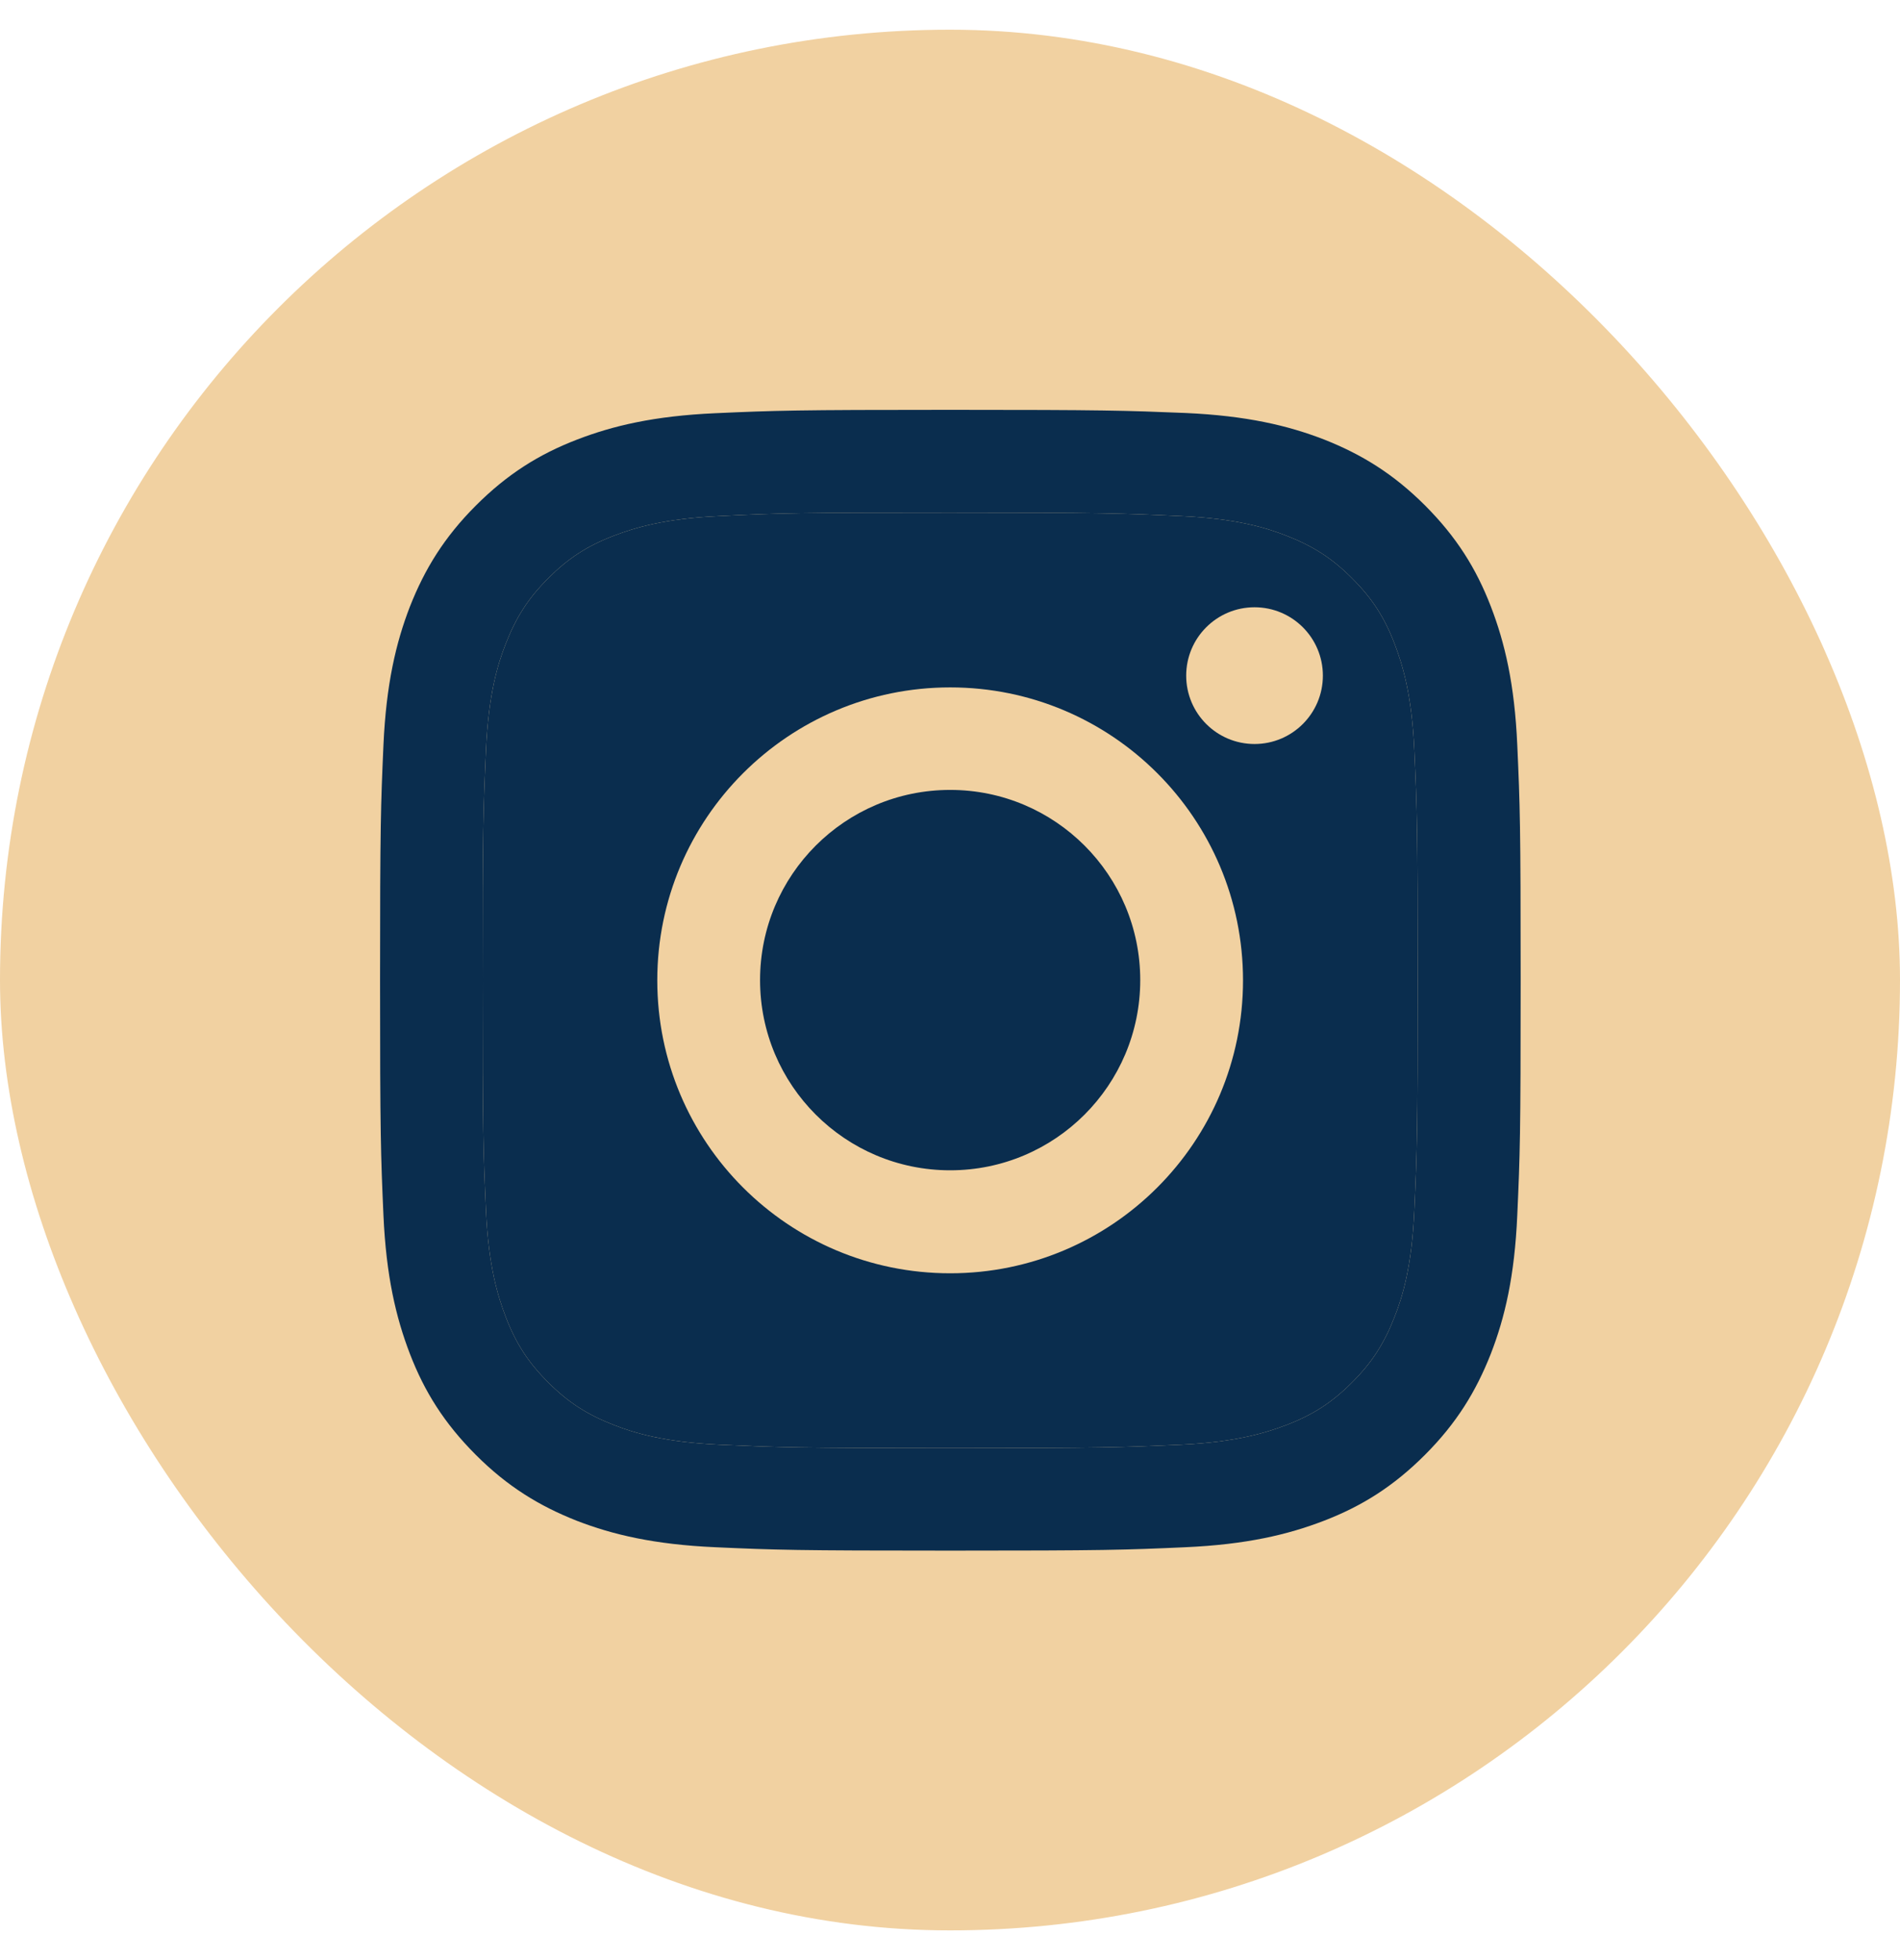
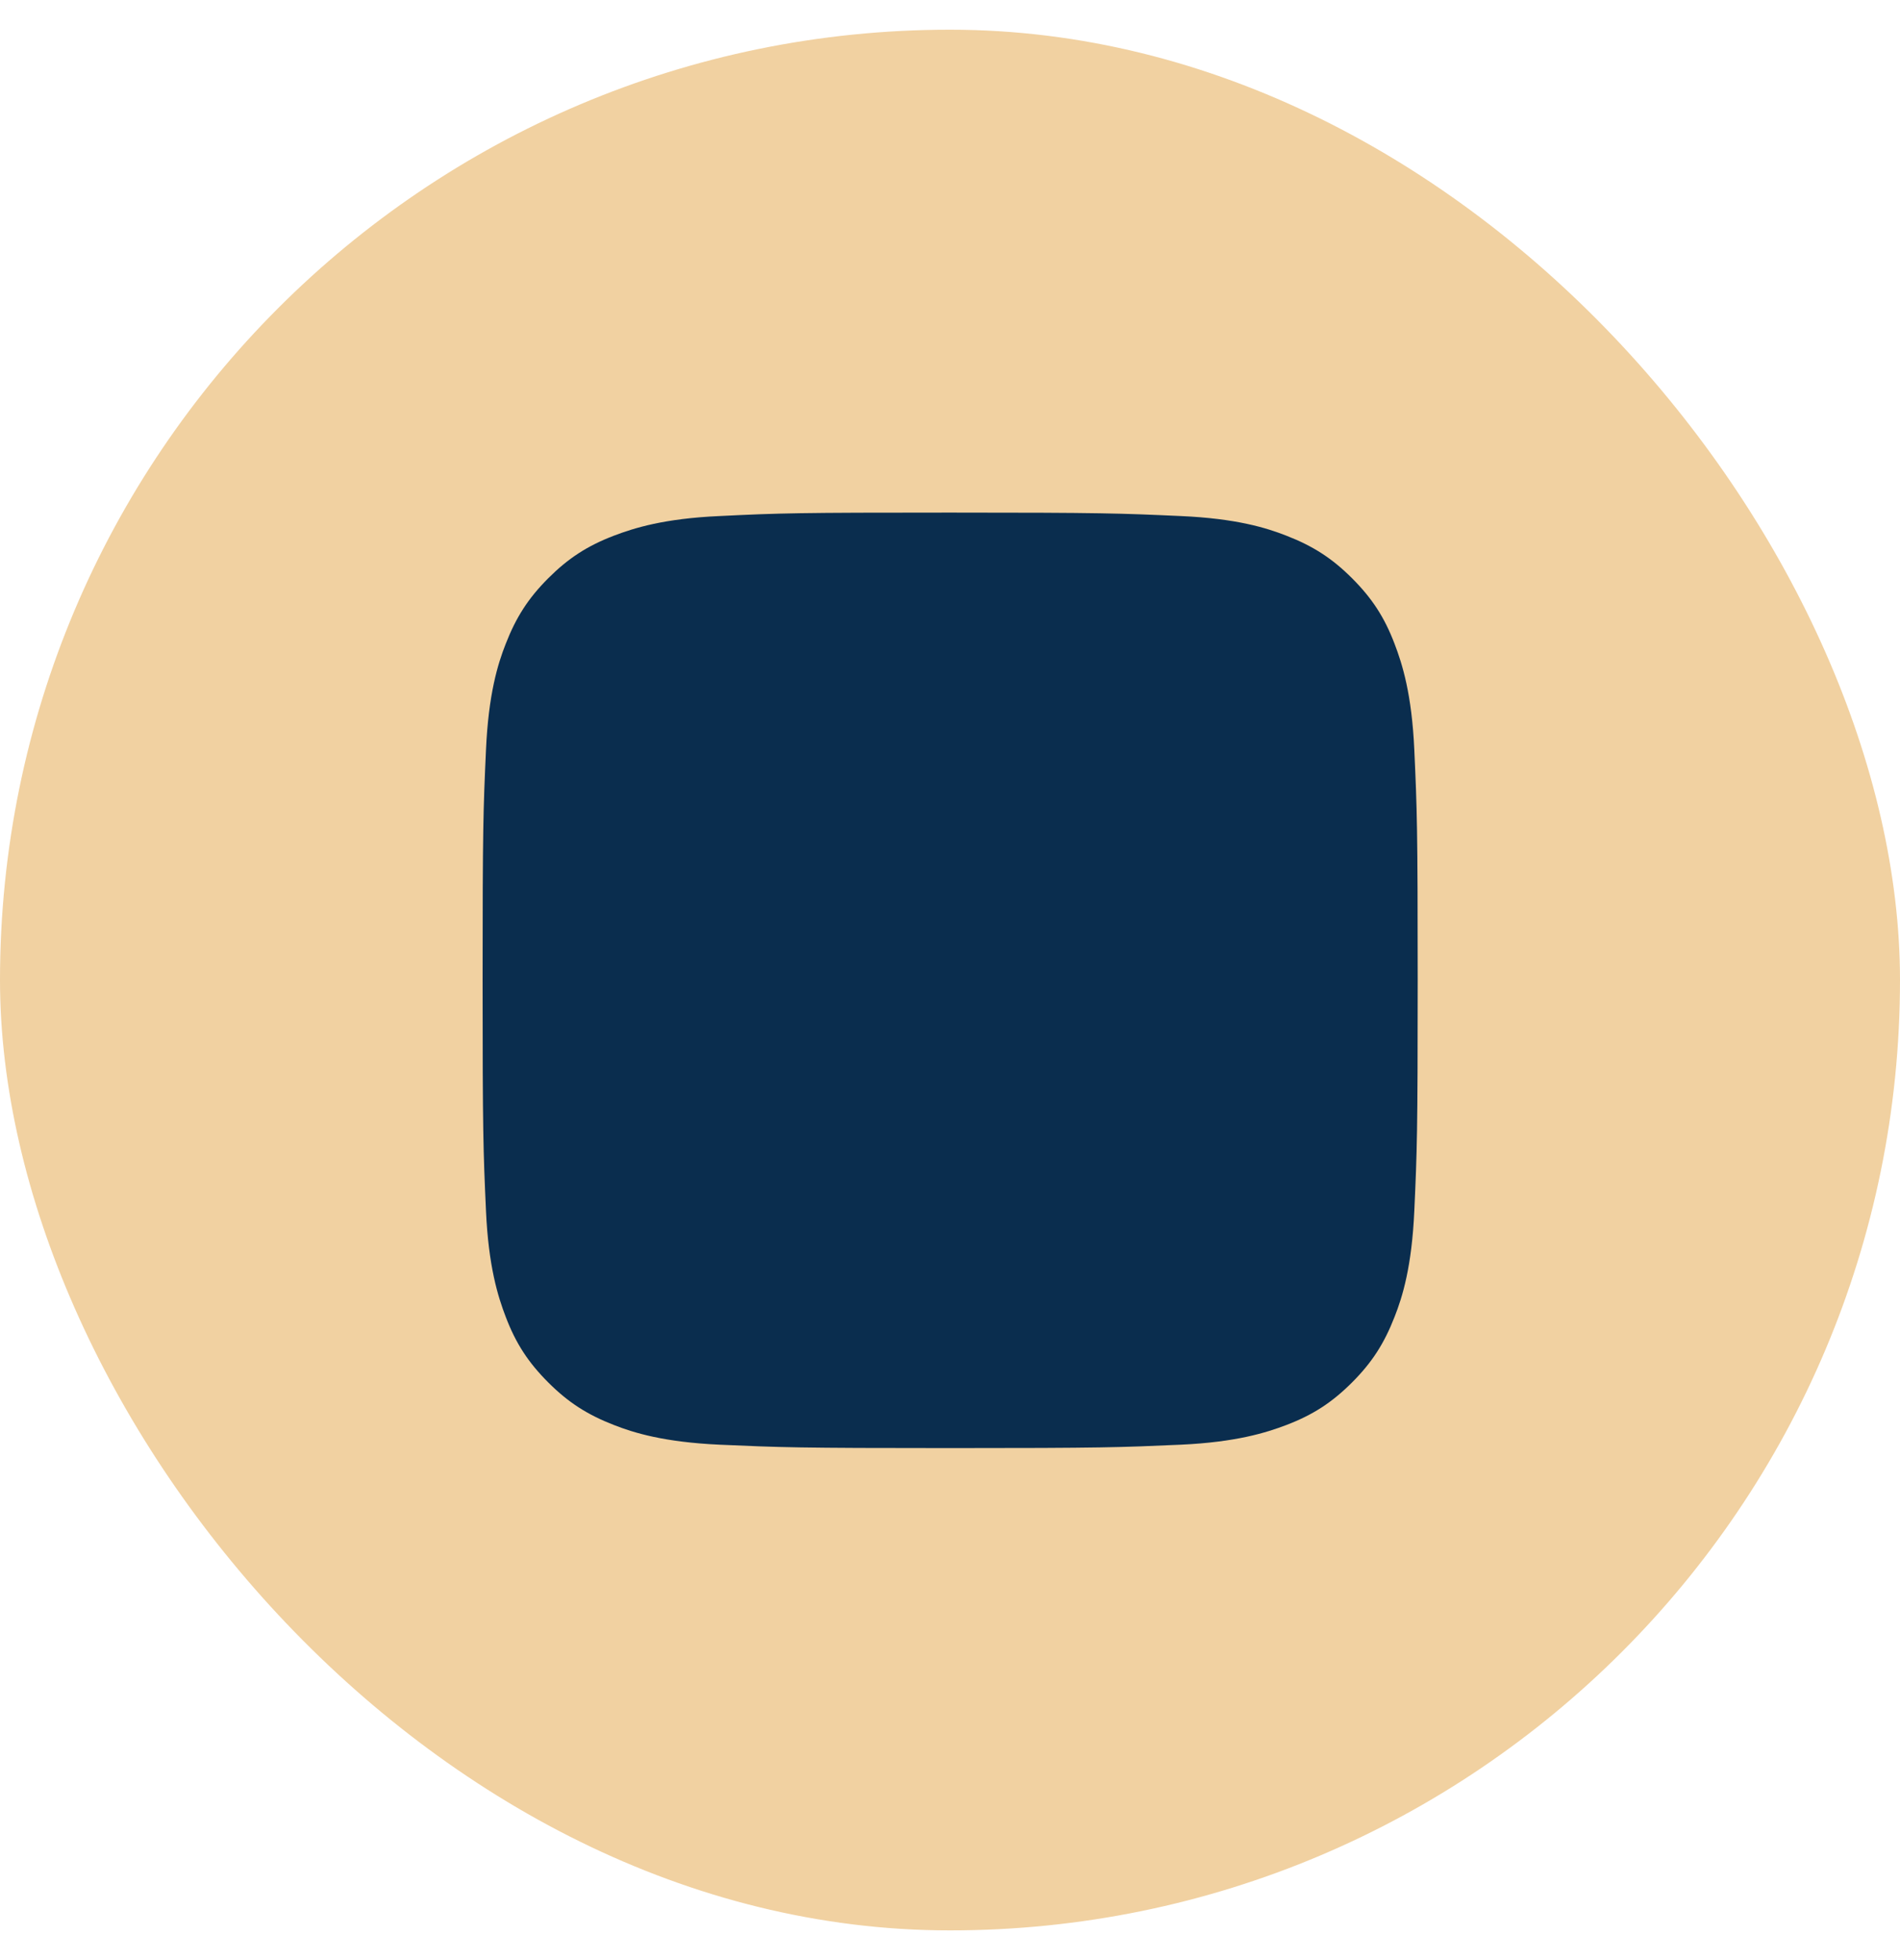
<svg xmlns="http://www.w3.org/2000/svg" width="32" height="33" viewBox="0 0 32 33" fill="none">
  <rect y="0.5" width="32" height="32" rx="16" fill="#F1D1A1" />
-   <path d="M16.003 8.63C18.568 8.63 18.869 8.642 19.883 8.688C20.82 8.729 21.327 8.886 21.666 9.019C22.116 9.194 22.436 9.4 22.772 9.736C23.107 10.071 23.317 10.391 23.488 10.841C23.618 11.18 23.778 11.687 23.82 12.625C23.866 13.639 23.877 13.94 23.877 16.505C23.877 19.07 23.866 19.371 23.82 20.385C23.778 21.323 23.622 21.83 23.488 22.169C23.313 22.619 23.107 22.939 22.772 23.274C22.436 23.61 22.116 23.819 21.666 23.991C21.327 24.12 20.82 24.28 19.883 24.323C18.869 24.368 18.568 24.38 16.003 24.38C13.437 24.38 13.136 24.368 12.122 24.323C11.185 24.28 10.678 24.124 10.339 23.991C9.889 23.816 9.569 23.61 9.233 23.274C8.898 22.939 8.688 22.619 8.517 22.169C8.387 21.83 8.227 21.323 8.185 20.385C8.139 19.371 8.128 19.07 8.128 16.505C8.128 13.94 8.139 13.639 8.185 12.625C8.227 11.687 8.383 11.18 8.517 10.841C8.692 10.391 8.898 10.071 9.233 9.736C9.569 9.4 9.889 9.191 10.339 9.019C10.678 8.89 11.185 8.729 12.122 8.688C13.136 8.638 13.441 8.63 16.003 8.63ZM16.003 6.9C13.395 6.9 13.068 6.911 12.042 6.957C11.021 7.003 10.323 7.167 9.713 7.403C9.081 7.647 8.547 7.979 8.014 8.512C7.48 9.046 7.152 9.583 6.904 10.212C6.668 10.822 6.504 11.52 6.458 12.545C6.413 13.566 6.401 13.894 6.401 16.501C6.401 19.108 6.413 19.436 6.458 20.461C6.504 21.483 6.668 22.18 6.904 22.794C7.148 23.427 7.48 23.96 8.014 24.494C8.547 25.028 9.085 25.355 9.713 25.603C10.323 25.839 11.021 26.003 12.046 26.049C13.071 26.095 13.395 26.106 16.006 26.106C18.617 26.106 18.941 26.095 19.966 26.049C20.988 26.003 21.686 25.839 22.299 25.603C22.932 25.359 23.465 25.028 23.999 24.494C24.533 23.96 24.86 23.423 25.108 22.794C25.345 22.184 25.509 21.487 25.554 20.461C25.6 19.436 25.611 19.112 25.611 16.501C25.611 13.89 25.6 13.566 25.554 12.541C25.509 11.52 25.345 10.822 25.108 10.208C24.864 9.576 24.533 9.042 23.999 8.508C23.465 7.975 22.928 7.647 22.299 7.399C21.689 7.163 20.992 6.999 19.966 6.953C18.937 6.911 18.61 6.9 16.003 6.9Z" fill="#0A2D4E" />
  <path d="M16.003 8.63C18.568 8.63 18.869 8.642 19.883 8.688C20.82 8.729 21.327 8.886 21.666 9.019C22.116 9.194 22.436 9.4 22.772 9.736C23.107 10.071 23.317 10.391 23.488 10.841C23.618 11.18 23.778 11.687 23.82 12.625C23.866 13.639 23.877 13.94 23.877 16.505C23.877 19.07 23.866 19.371 23.82 20.385C23.778 21.323 23.622 21.83 23.488 22.169C23.313 22.619 23.107 22.939 22.772 23.274C22.436 23.61 22.116 23.819 21.666 23.991C21.327 24.12 20.82 24.28 19.883 24.323C18.869 24.368 18.568 24.38 16.003 24.38C13.437 24.38 13.136 24.368 12.122 24.323C11.185 24.28 10.678 24.124 10.339 23.991C9.889 23.816 9.569 23.61 9.233 23.274C8.898 22.939 8.688 22.619 8.517 22.169C8.387 21.83 8.227 21.323 8.185 20.385C8.139 19.371 8.128 19.07 8.128 16.505C8.128 13.94 8.139 13.639 8.185 12.625C8.227 11.687 8.383 11.18 8.517 10.841C8.692 10.391 8.898 10.071 9.233 9.736C9.569 9.4 9.889 9.191 10.339 9.019C10.678 8.89 11.185 8.729 12.122 8.688C13.136 8.638 13.441 8.63 16.003 8.63Z" fill="#0A2D4E" />
-   <path d="M16.003 11.573C13.281 11.573 11.07 13.78 11.07 16.505C11.07 19.23 13.277 21.437 16.003 21.437C18.728 21.437 20.935 19.23 20.935 16.505C20.935 13.78 18.728 11.573 16.003 11.573ZM16.003 19.703C14.234 19.703 12.801 18.27 12.801 16.501C12.801 14.732 14.234 13.299 16.003 13.299C17.771 13.299 19.204 14.732 19.204 16.501C19.204 18.27 17.771 19.703 16.003 19.703Z" fill="#F1D1A1" />
-   <path d="M21.129 12.526C21.765 12.526 22.28 12.01 22.28 11.375C22.28 10.739 21.765 10.224 21.129 10.224C20.493 10.224 19.978 10.739 19.978 11.375C19.978 12.01 20.493 12.526 21.129 12.526Z" fill="#F1D1A1" />
</svg>